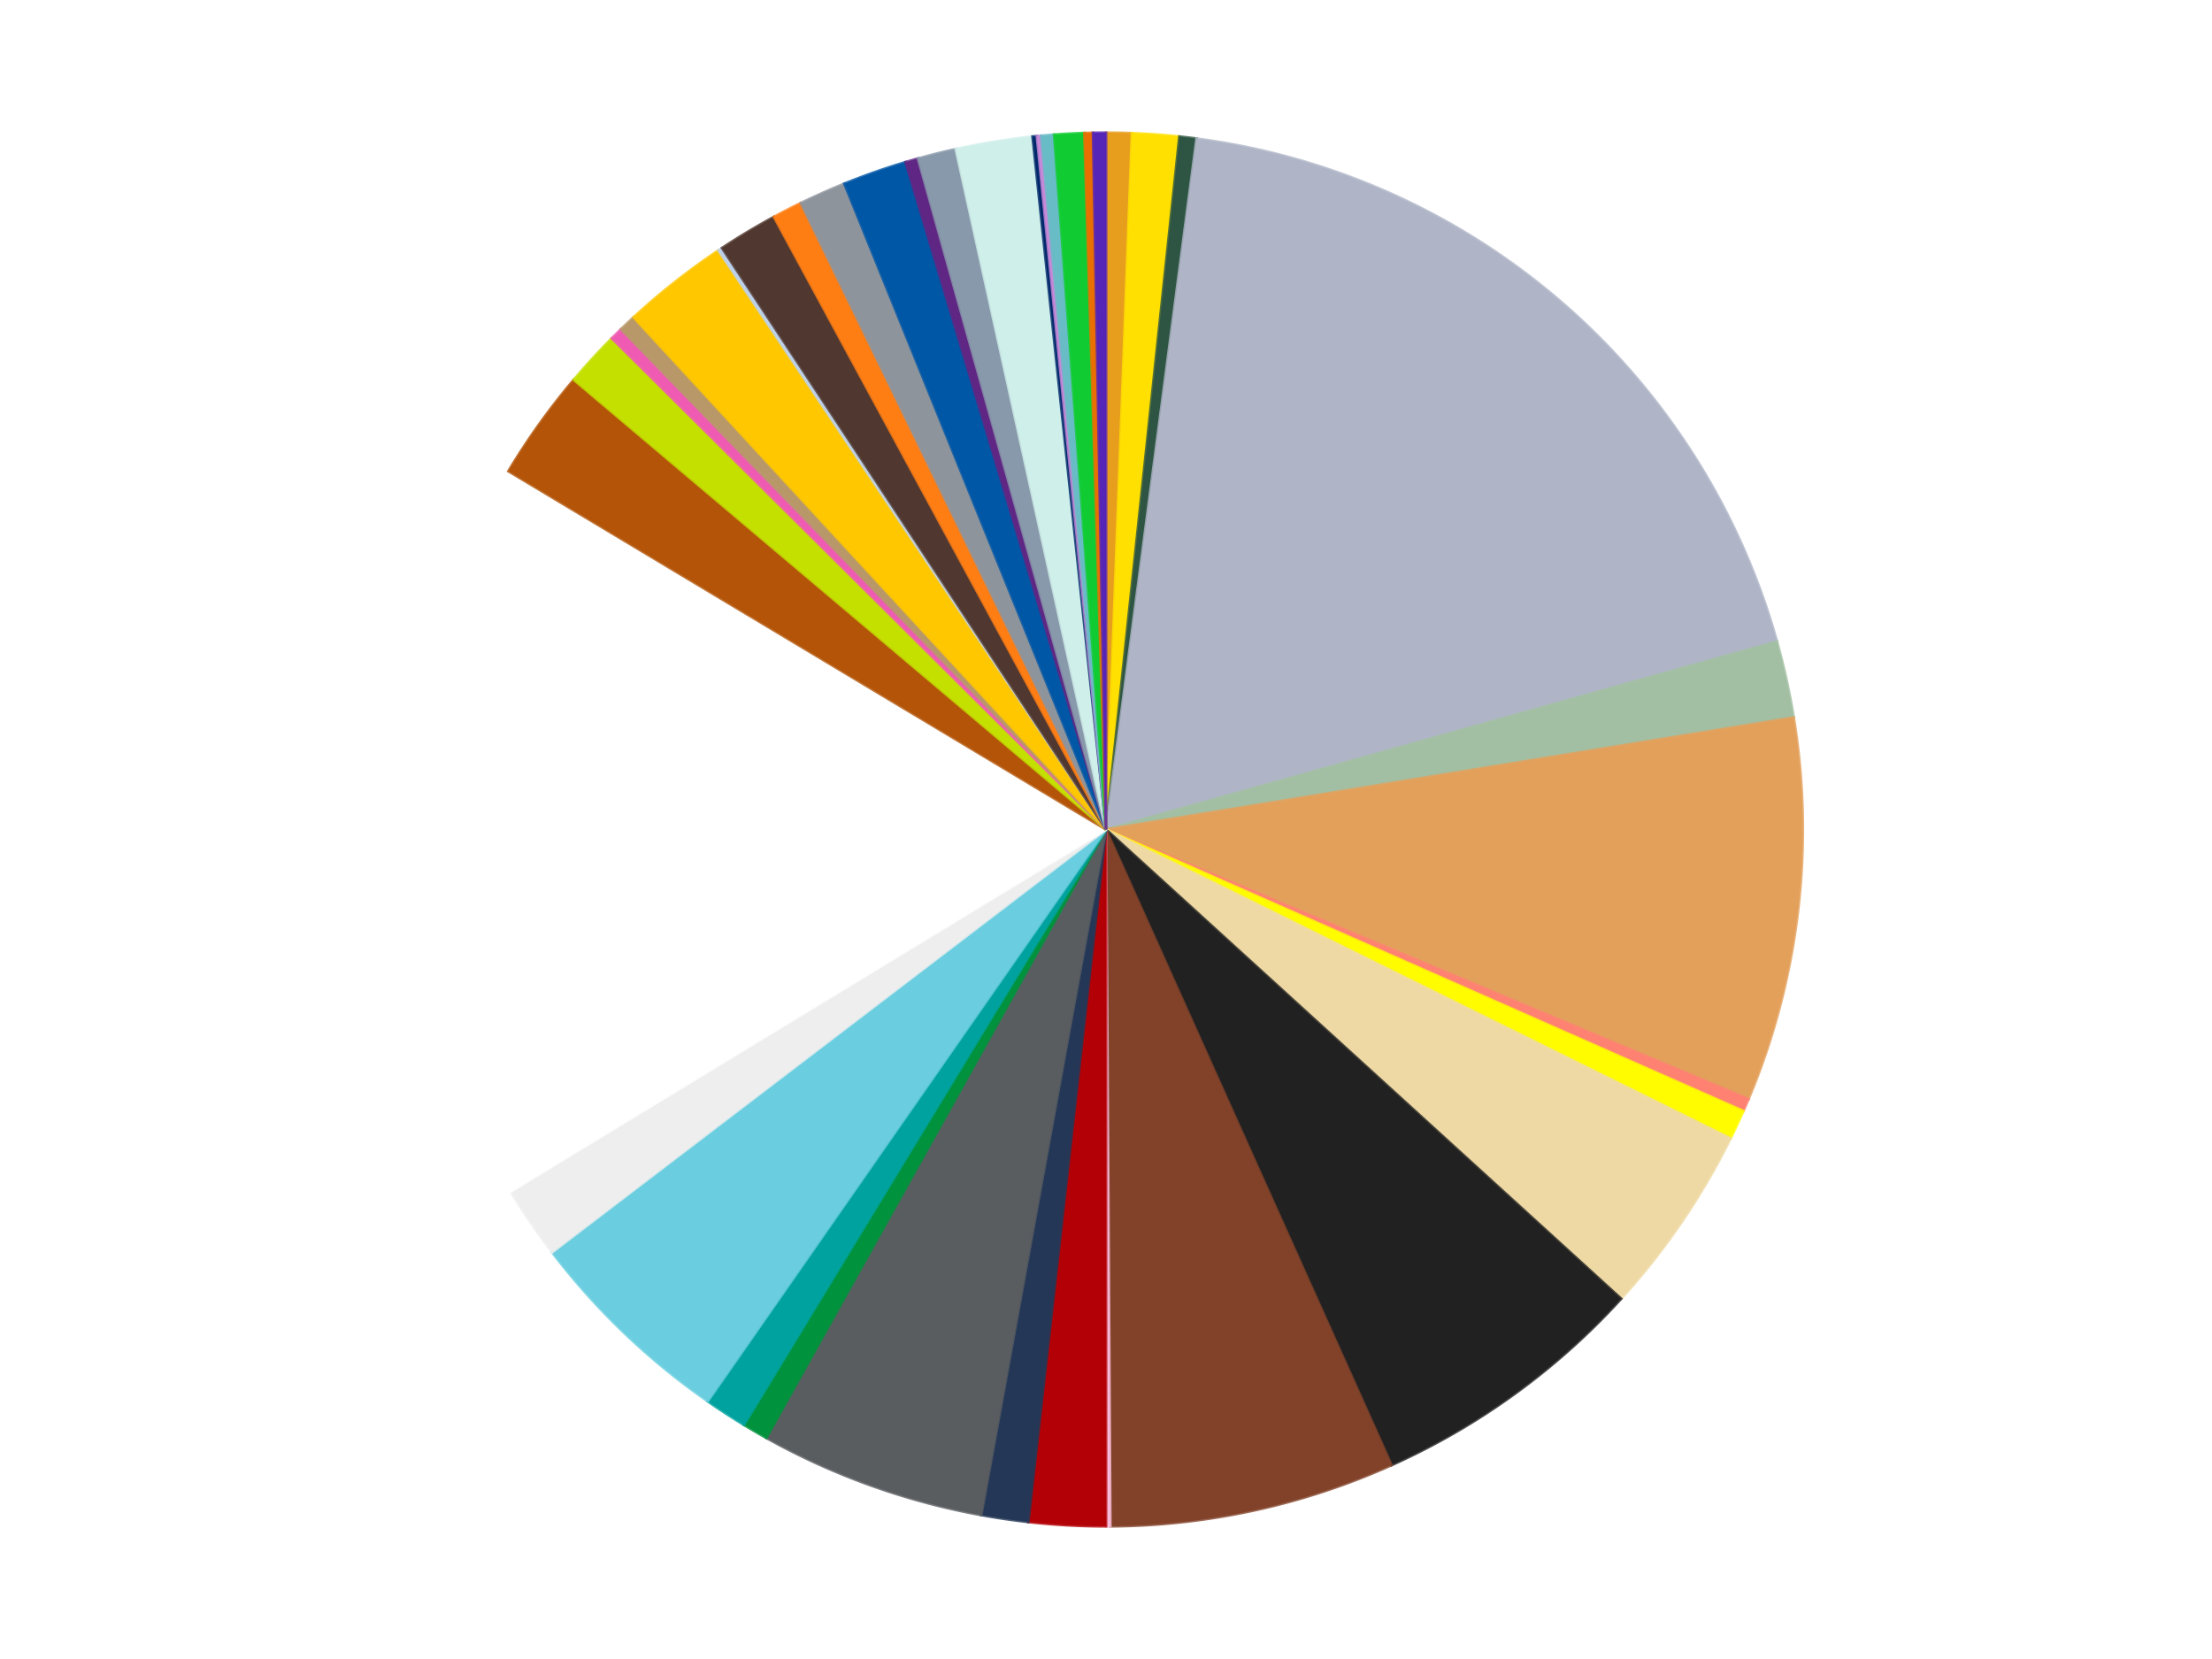
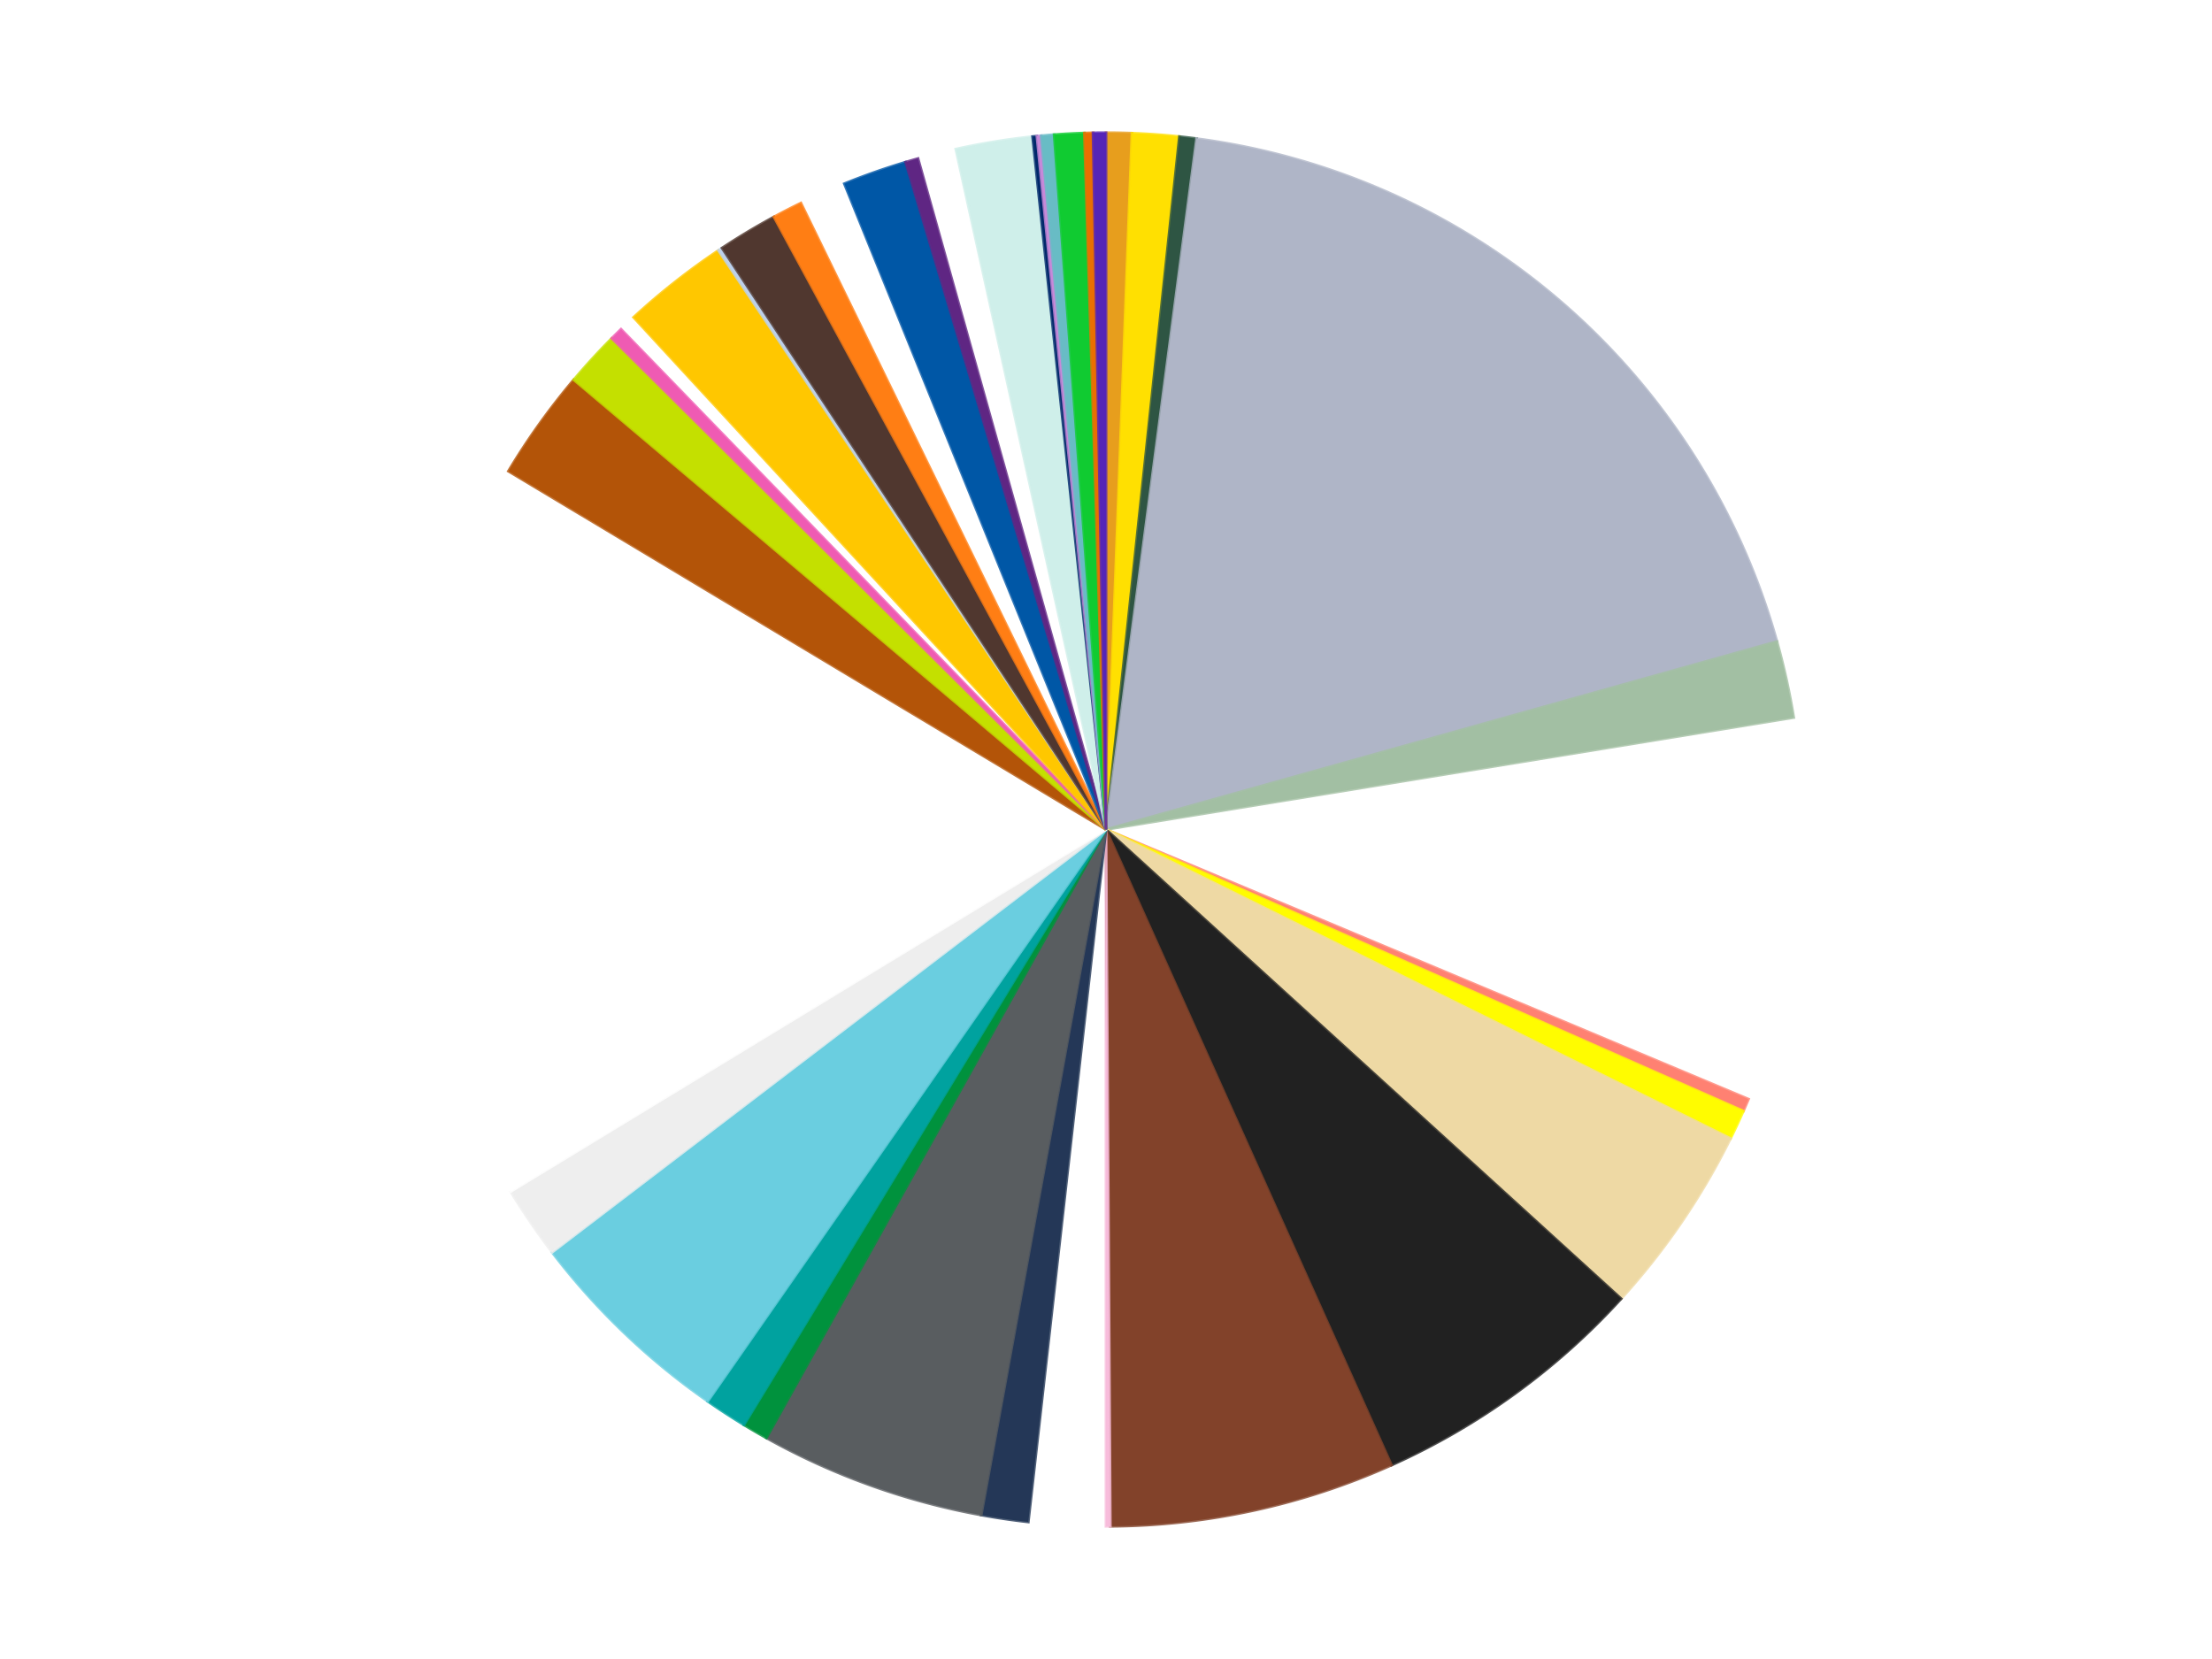
<svg xmlns="http://www.w3.org/2000/svg" xmlns:xlink="http://www.w3.org/1999/xlink" id="chart-9740c2e4-14be-43ae-8739-650a43b19178" class="pygal-chart" viewBox="0 0 800 600">
  <defs>
    <style type="text/css">#chart-9740c2e4-14be-43ae-8739-650a43b19178{-webkit-user-select:none;-webkit-font-smoothing:antialiased;font-family:Consolas,"Liberation Mono",Menlo,Courier,monospace}#chart-9740c2e4-14be-43ae-8739-650a43b19178 .title{font-family:Consolas,"Liberation Mono",Menlo,Courier,monospace;font-size:16px}#chart-9740c2e4-14be-43ae-8739-650a43b19178 .legends .legend text{font-family:Consolas,"Liberation Mono",Menlo,Courier,monospace;font-size:14px}#chart-9740c2e4-14be-43ae-8739-650a43b19178 .axis text{font-family:Consolas,"Liberation Mono",Menlo,Courier,monospace;font-size:10px}#chart-9740c2e4-14be-43ae-8739-650a43b19178 .axis text.major{font-family:Consolas,"Liberation Mono",Menlo,Courier,monospace;font-size:10px}#chart-9740c2e4-14be-43ae-8739-650a43b19178 .text-overlay text.value{font-family:Consolas,"Liberation Mono",Menlo,Courier,monospace;font-size:16px}#chart-9740c2e4-14be-43ae-8739-650a43b19178 .text-overlay text.label{font-family:Consolas,"Liberation Mono",Menlo,Courier,monospace;font-size:10px}#chart-9740c2e4-14be-43ae-8739-650a43b19178 .tooltip{font-family:Consolas,"Liberation Mono",Menlo,Courier,monospace;font-size:14px}#chart-9740c2e4-14be-43ae-8739-650a43b19178 text.no_data{font-family:Consolas,"Liberation Mono",Menlo,Courier,monospace;font-size:64px}
#chart-9740c2e4-14be-43ae-8739-650a43b19178{background-color:transparent}#chart-9740c2e4-14be-43ae-8739-650a43b19178 path,#chart-9740c2e4-14be-43ae-8739-650a43b19178 line,#chart-9740c2e4-14be-43ae-8739-650a43b19178 rect,#chart-9740c2e4-14be-43ae-8739-650a43b19178 circle{-webkit-transition:150ms;-moz-transition:150ms;transition:150ms}#chart-9740c2e4-14be-43ae-8739-650a43b19178 .graph &gt; .background{fill:transparent}#chart-9740c2e4-14be-43ae-8739-650a43b19178 .plot &gt; .background{fill:transparent}#chart-9740c2e4-14be-43ae-8739-650a43b19178 .graph{fill:rgba(0,0,0,.87)}#chart-9740c2e4-14be-43ae-8739-650a43b19178 text.no_data{fill:rgba(0,0,0,1)}#chart-9740c2e4-14be-43ae-8739-650a43b19178 .title{fill:rgba(0,0,0,1)}#chart-9740c2e4-14be-43ae-8739-650a43b19178 .legends .legend text{fill:rgba(0,0,0,.87)}#chart-9740c2e4-14be-43ae-8739-650a43b19178 .legends .legend:hover text{fill:rgba(0,0,0,1)}#chart-9740c2e4-14be-43ae-8739-650a43b19178 .axis .line{stroke:rgba(0,0,0,1)}#chart-9740c2e4-14be-43ae-8739-650a43b19178 .axis .guide.line{stroke:rgba(0,0,0,.54)}#chart-9740c2e4-14be-43ae-8739-650a43b19178 .axis .major.line{stroke:rgba(0,0,0,.87)}#chart-9740c2e4-14be-43ae-8739-650a43b19178 .axis text.major{fill:rgba(0,0,0,1)}#chart-9740c2e4-14be-43ae-8739-650a43b19178 .axis.y .guides:hover .guide.line,#chart-9740c2e4-14be-43ae-8739-650a43b19178 .line-graph .axis.x .guides:hover .guide.line,#chart-9740c2e4-14be-43ae-8739-650a43b19178 .stackedline-graph .axis.x .guides:hover .guide.line,#chart-9740c2e4-14be-43ae-8739-650a43b19178 .xy-graph .axis.x .guides:hover .guide.line{stroke:rgba(0,0,0,1)}#chart-9740c2e4-14be-43ae-8739-650a43b19178 .axis .guides:hover text{fill:rgba(0,0,0,1)}#chart-9740c2e4-14be-43ae-8739-650a43b19178 .reactive{fill-opacity:1.0;stroke-opacity:.8;stroke-width:1}#chart-9740c2e4-14be-43ae-8739-650a43b19178 .ci{stroke:rgba(0,0,0,.87)}#chart-9740c2e4-14be-43ae-8739-650a43b19178 .reactive.active,#chart-9740c2e4-14be-43ae-8739-650a43b19178 .active .reactive{fill-opacity:0.6;stroke-opacity:.9;stroke-width:4}#chart-9740c2e4-14be-43ae-8739-650a43b19178 .ci .reactive.active{stroke-width:1.5}#chart-9740c2e4-14be-43ae-8739-650a43b19178 .series text{fill:rgba(0,0,0,1)}#chart-9740c2e4-14be-43ae-8739-650a43b19178 .tooltip rect{fill:transparent;stroke:rgba(0,0,0,1);-webkit-transition:opacity 150ms;-moz-transition:opacity 150ms;transition:opacity 150ms}#chart-9740c2e4-14be-43ae-8739-650a43b19178 .tooltip .label{fill:rgba(0,0,0,.87)}#chart-9740c2e4-14be-43ae-8739-650a43b19178 .tooltip .label{fill:rgba(0,0,0,.87)}#chart-9740c2e4-14be-43ae-8739-650a43b19178 .tooltip .legend{font-size:.8em;fill:rgba(0,0,0,.54)}#chart-9740c2e4-14be-43ae-8739-650a43b19178 .tooltip .x_label{font-size:.6em;fill:rgba(0,0,0,1)}#chart-9740c2e4-14be-43ae-8739-650a43b19178 .tooltip .xlink{font-size:.5em;text-decoration:underline}#chart-9740c2e4-14be-43ae-8739-650a43b19178 .tooltip .value{font-size:1.5em}#chart-9740c2e4-14be-43ae-8739-650a43b19178 .bound{font-size:.5em}#chart-9740c2e4-14be-43ae-8739-650a43b19178 .max-value{font-size:.75em;fill:rgba(0,0,0,.54)}#chart-9740c2e4-14be-43ae-8739-650a43b19178 .map-element{fill:transparent;stroke:rgba(0,0,0,.54) !important}#chart-9740c2e4-14be-43ae-8739-650a43b19178 .map-element .reactive{fill-opacity:inherit;stroke-opacity:inherit}#chart-9740c2e4-14be-43ae-8739-650a43b19178 .color-0,#chart-9740c2e4-14be-43ae-8739-650a43b19178 .color-0 a:visited{stroke:#f44336;fill:#f44336}#chart-9740c2e4-14be-43ae-8739-650a43b19178 .color-1,#chart-9740c2e4-14be-43ae-8739-650a43b19178 .color-1 a:visited{stroke:#3f51b5;fill:#3f51b5}#chart-9740c2e4-14be-43ae-8739-650a43b19178 .color-2,#chart-9740c2e4-14be-43ae-8739-650a43b19178 .color-2 a:visited{stroke:#009688;fill:#009688}#chart-9740c2e4-14be-43ae-8739-650a43b19178 .color-3,#chart-9740c2e4-14be-43ae-8739-650a43b19178 .color-3 a:visited{stroke:#ffc107;fill:#ffc107}#chart-9740c2e4-14be-43ae-8739-650a43b19178 .color-4,#chart-9740c2e4-14be-43ae-8739-650a43b19178 .color-4 a:visited{stroke:#ff5722;fill:#ff5722}#chart-9740c2e4-14be-43ae-8739-650a43b19178 .color-5,#chart-9740c2e4-14be-43ae-8739-650a43b19178 .color-5 a:visited{stroke:#9c27b0;fill:#9c27b0}#chart-9740c2e4-14be-43ae-8739-650a43b19178 .color-6,#chart-9740c2e4-14be-43ae-8739-650a43b19178 .color-6 a:visited{stroke:#03a9f4;fill:#03a9f4}#chart-9740c2e4-14be-43ae-8739-650a43b19178 .color-7,#chart-9740c2e4-14be-43ae-8739-650a43b19178 .color-7 a:visited{stroke:#8bc34a;fill:#8bc34a}#chart-9740c2e4-14be-43ae-8739-650a43b19178 .color-8,#chart-9740c2e4-14be-43ae-8739-650a43b19178 .color-8 a:visited{stroke:#ff9800;fill:#ff9800}#chart-9740c2e4-14be-43ae-8739-650a43b19178 .color-9,#chart-9740c2e4-14be-43ae-8739-650a43b19178 .color-9 a:visited{stroke:#e91e63;fill:#e91e63}#chart-9740c2e4-14be-43ae-8739-650a43b19178 .color-10,#chart-9740c2e4-14be-43ae-8739-650a43b19178 .color-10 a:visited{stroke:#2196f3;fill:#2196f3}#chart-9740c2e4-14be-43ae-8739-650a43b19178 .color-11,#chart-9740c2e4-14be-43ae-8739-650a43b19178 .color-11 a:visited{stroke:#4caf50;fill:#4caf50}#chart-9740c2e4-14be-43ae-8739-650a43b19178 .color-12,#chart-9740c2e4-14be-43ae-8739-650a43b19178 .color-12 a:visited{stroke:#ffeb3b;fill:#ffeb3b}#chart-9740c2e4-14be-43ae-8739-650a43b19178 .color-13,#chart-9740c2e4-14be-43ae-8739-650a43b19178 .color-13 a:visited{stroke:#673ab7;fill:#673ab7}#chart-9740c2e4-14be-43ae-8739-650a43b19178 .color-14,#chart-9740c2e4-14be-43ae-8739-650a43b19178 .color-14 a:visited{stroke:#00bcd4;fill:#00bcd4}#chart-9740c2e4-14be-43ae-8739-650a43b19178 .color-15,#chart-9740c2e4-14be-43ae-8739-650a43b19178 .color-15 a:visited{stroke:#cddc39;fill:#cddc39}#chart-9740c2e4-14be-43ae-8739-650a43b19178 .color-16,#chart-9740c2e4-14be-43ae-8739-650a43b19178 .color-16 a:visited{stroke:#9e9e9e;fill:#9e9e9e}#chart-9740c2e4-14be-43ae-8739-650a43b19178 .color-17,#chart-9740c2e4-14be-43ae-8739-650a43b19178 .color-17 a:visited{stroke:#607d8b;fill:#607d8b}#chart-9740c2e4-14be-43ae-8739-650a43b19178 .color-18,#chart-9740c2e4-14be-43ae-8739-650a43b19178 .color-18 a:visited{stroke:#cb180b;fill:#cb180b}#chart-9740c2e4-14be-43ae-8739-650a43b19178 .color-19,#chart-9740c2e4-14be-43ae-8739-650a43b19178 .color-19 a:visited{stroke:#293577;fill:#293577}#chart-9740c2e4-14be-43ae-8739-650a43b19178 .color-20,#chart-9740c2e4-14be-43ae-8739-650a43b19178 .color-20 a:visited{stroke:#00423c;fill:#00423c}#chart-9740c2e4-14be-43ae-8739-650a43b19178 .color-21,#chart-9740c2e4-14be-43ae-8739-650a43b19178 .color-21 a:visited{stroke:#b28500;fill:#b28500}#chart-9740c2e4-14be-43ae-8739-650a43b19178 .color-22,#chart-9740c2e4-14be-43ae-8739-650a43b19178 .color-22 a:visited{stroke:#cd3100;fill:#cd3100}#chart-9740c2e4-14be-43ae-8739-650a43b19178 .color-23,#chart-9740c2e4-14be-43ae-8739-650a43b19178 .color-23 a:visited{stroke:#5f186b;fill:#5f186b}#chart-9740c2e4-14be-43ae-8739-650a43b19178 .color-24,#chart-9740c2e4-14be-43ae-8739-650a43b19178 .color-24 a:visited{stroke:#026fa1;fill:#026fa1}#chart-9740c2e4-14be-43ae-8739-650a43b19178 .color-25,#chart-9740c2e4-14be-43ae-8739-650a43b19178 .color-25 a:visited{stroke:#608b2e;fill:#608b2e}#chart-9740c2e4-14be-43ae-8739-650a43b19178 .color-26,#chart-9740c2e4-14be-43ae-8739-650a43b19178 .color-26 a:visited{stroke:#ab6600;fill:#ab6600}#chart-9740c2e4-14be-43ae-8739-650a43b19178 .color-27,#chart-9740c2e4-14be-43ae-8739-650a43b19178 .color-27 a:visited{stroke:#a31042;fill:#a31042}#chart-9740c2e4-14be-43ae-8739-650a43b19178 .color-28,#chart-9740c2e4-14be-43ae-8739-650a43b19178 .color-28 a:visited{stroke:#0a6ab6;fill:#0a6ab6}#chart-9740c2e4-14be-43ae-8739-650a43b19178 .color-29,#chart-9740c2e4-14be-43ae-8739-650a43b19178 .color-29 a:visited{stroke:#337435;fill:#337435}#chart-9740c2e4-14be-43ae-8739-650a43b19178 .color-30,#chart-9740c2e4-14be-43ae-8739-650a43b19178 .color-30 a:visited{stroke:#e6ce00;fill:#e6ce00}#chart-9740c2e4-14be-43ae-8739-650a43b19178 .color-31,#chart-9740c2e4-14be-43ae-8739-650a43b19178 .color-31 a:visited{stroke:#432677;fill:#432677}#chart-9740c2e4-14be-43ae-8739-650a43b19178 .color-32,#chart-9740c2e4-14be-43ae-8739-650a43b19178 .color-32 a:visited{stroke:#007180;fill:#007180}#chart-9740c2e4-14be-43ae-8739-650a43b19178 .color-33,#chart-9740c2e4-14be-43ae-8739-650a43b19178 .color-33 a:visited{stroke:#97a41d;fill:#97a41d}#chart-9740c2e4-14be-43ae-8739-650a43b19178 .color-34,#chart-9740c2e4-14be-43ae-8739-650a43b19178 .color-34 a:visited{stroke:#747474;fill:#747474}#chart-9740c2e4-14be-43ae-8739-650a43b19178 .color-35,#chart-9740c2e4-14be-43ae-8739-650a43b19178 .color-35 a:visited{stroke:#3e5059;fill:#3e5059}#chart-9740c2e4-14be-43ae-8739-650a43b19178 .color-36,#chart-9740c2e4-14be-43ae-8739-650a43b19178 .color-36 a:visited{stroke:#7b0f07;fill:#7b0f07}#chart-9740c2e4-14be-43ae-8739-650a43b19178 .color-37,#chart-9740c2e4-14be-43ae-8739-650a43b19178 .color-37 a:visited{stroke:#141938;fill:#141938}#chart-9740c2e4-14be-43ae-8739-650a43b19178 .color-38,#chart-9740c2e4-14be-43ae-8739-650a43b19178 .color-38 a:visited{stroke:#000000;fill:#000000}#chart-9740c2e4-14be-43ae-8739-650a43b19178 .text-overlay .color-0 text{fill:black}#chart-9740c2e4-14be-43ae-8739-650a43b19178 .text-overlay .color-1 text{fill:black}#chart-9740c2e4-14be-43ae-8739-650a43b19178 .text-overlay .color-2 text{fill:black}#chart-9740c2e4-14be-43ae-8739-650a43b19178 .text-overlay .color-3 text{fill:black}#chart-9740c2e4-14be-43ae-8739-650a43b19178 .text-overlay .color-4 text{fill:black}#chart-9740c2e4-14be-43ae-8739-650a43b19178 .text-overlay .color-5 text{fill:black}#chart-9740c2e4-14be-43ae-8739-650a43b19178 .text-overlay .color-6 text{fill:black}#chart-9740c2e4-14be-43ae-8739-650a43b19178 .text-overlay .color-7 text{fill:black}#chart-9740c2e4-14be-43ae-8739-650a43b19178 .text-overlay .color-8 text{fill:black}#chart-9740c2e4-14be-43ae-8739-650a43b19178 .text-overlay .color-9 text{fill:black}#chart-9740c2e4-14be-43ae-8739-650a43b19178 .text-overlay .color-10 text{fill:black}#chart-9740c2e4-14be-43ae-8739-650a43b19178 .text-overlay .color-11 text{fill:black}#chart-9740c2e4-14be-43ae-8739-650a43b19178 .text-overlay .color-12 text{fill:black}#chart-9740c2e4-14be-43ae-8739-650a43b19178 .text-overlay .color-13 text{fill:black}#chart-9740c2e4-14be-43ae-8739-650a43b19178 .text-overlay .color-14 text{fill:black}#chart-9740c2e4-14be-43ae-8739-650a43b19178 .text-overlay .color-15 text{fill:black}#chart-9740c2e4-14be-43ae-8739-650a43b19178 .text-overlay .color-16 text{fill:black}#chart-9740c2e4-14be-43ae-8739-650a43b19178 .text-overlay .color-17 text{fill:black}#chart-9740c2e4-14be-43ae-8739-650a43b19178 .text-overlay .color-18 text{fill:black}#chart-9740c2e4-14be-43ae-8739-650a43b19178 .text-overlay .color-19 text{fill:black}#chart-9740c2e4-14be-43ae-8739-650a43b19178 .text-overlay .color-20 text{fill:white}#chart-9740c2e4-14be-43ae-8739-650a43b19178 .text-overlay .color-21 text{fill:black}#chart-9740c2e4-14be-43ae-8739-650a43b19178 .text-overlay .color-22 text{fill:black}#chart-9740c2e4-14be-43ae-8739-650a43b19178 .text-overlay .color-23 text{fill:black}#chart-9740c2e4-14be-43ae-8739-650a43b19178 .text-overlay .color-24 text{fill:black}#chart-9740c2e4-14be-43ae-8739-650a43b19178 .text-overlay .color-25 text{fill:black}#chart-9740c2e4-14be-43ae-8739-650a43b19178 .text-overlay .color-26 text{fill:black}#chart-9740c2e4-14be-43ae-8739-650a43b19178 .text-overlay .color-27 text{fill:black}#chart-9740c2e4-14be-43ae-8739-650a43b19178 .text-overlay .color-28 text{fill:black}#chart-9740c2e4-14be-43ae-8739-650a43b19178 .text-overlay .color-29 text{fill:black}#chart-9740c2e4-14be-43ae-8739-650a43b19178 .text-overlay .color-30 text{fill:black}#chart-9740c2e4-14be-43ae-8739-650a43b19178 .text-overlay .color-31 text{fill:black}#chart-9740c2e4-14be-43ae-8739-650a43b19178 .text-overlay .color-32 text{fill:black}#chart-9740c2e4-14be-43ae-8739-650a43b19178 .text-overlay .color-33 text{fill:black}#chart-9740c2e4-14be-43ae-8739-650a43b19178 .text-overlay .color-34 text{fill:black}#chart-9740c2e4-14be-43ae-8739-650a43b19178 .text-overlay .color-35 text{fill:black}#chart-9740c2e4-14be-43ae-8739-650a43b19178 .text-overlay .color-36 text{fill:black}#chart-9740c2e4-14be-43ae-8739-650a43b19178 .text-overlay .color-37 text{fill:white}#chart-9740c2e4-14be-43ae-8739-650a43b19178 .text-overlay .color-38 text{fill:white}
#chart-9740c2e4-14be-43ae-8739-650a43b19178 text.no_data{text-anchor:middle}#chart-9740c2e4-14be-43ae-8739-650a43b19178 .guide.line{fill:none}#chart-9740c2e4-14be-43ae-8739-650a43b19178 .centered{text-anchor:middle}#chart-9740c2e4-14be-43ae-8739-650a43b19178 .title{text-anchor:middle}#chart-9740c2e4-14be-43ae-8739-650a43b19178 .legends .legend text{fill-opacity:1}#chart-9740c2e4-14be-43ae-8739-650a43b19178 .axis.x text{text-anchor:middle}#chart-9740c2e4-14be-43ae-8739-650a43b19178 .axis.x:not(.web) text[transform]{text-anchor:start}#chart-9740c2e4-14be-43ae-8739-650a43b19178 .axis.x:not(.web) text[transform].backwards{text-anchor:end}#chart-9740c2e4-14be-43ae-8739-650a43b19178 .axis.y text{text-anchor:end}#chart-9740c2e4-14be-43ae-8739-650a43b19178 .axis.y text[transform].backwards{text-anchor:start}#chart-9740c2e4-14be-43ae-8739-650a43b19178 .axis.y2 text{text-anchor:start}#chart-9740c2e4-14be-43ae-8739-650a43b19178 .axis.y2 text[transform].backwards{text-anchor:end}#chart-9740c2e4-14be-43ae-8739-650a43b19178 .axis .guide.line{stroke-dasharray:4,4;stroke:black}#chart-9740c2e4-14be-43ae-8739-650a43b19178 .axis .major.guide.line{stroke-dasharray:6,6;stroke:black}#chart-9740c2e4-14be-43ae-8739-650a43b19178 .horizontal .axis.y .guide.line,#chart-9740c2e4-14be-43ae-8739-650a43b19178 .horizontal .axis.y2 .guide.line,#chart-9740c2e4-14be-43ae-8739-650a43b19178 .vertical .axis.x .guide.line{opacity:0}#chart-9740c2e4-14be-43ae-8739-650a43b19178 .horizontal .axis.always_show .guide.line,#chart-9740c2e4-14be-43ae-8739-650a43b19178 .vertical .axis.always_show .guide.line{opacity:1 !important}#chart-9740c2e4-14be-43ae-8739-650a43b19178 .axis.y .guides:hover .guide.line,#chart-9740c2e4-14be-43ae-8739-650a43b19178 .axis.y2 .guides:hover .guide.line,#chart-9740c2e4-14be-43ae-8739-650a43b19178 .axis.x .guides:hover .guide.line{opacity:1}#chart-9740c2e4-14be-43ae-8739-650a43b19178 .axis .guides:hover text{opacity:1}#chart-9740c2e4-14be-43ae-8739-650a43b19178 .nofill{fill:none}#chart-9740c2e4-14be-43ae-8739-650a43b19178 .subtle-fill{fill-opacity:.2}#chart-9740c2e4-14be-43ae-8739-650a43b19178 .dot{stroke-width:1px;fill-opacity:1;stroke-opacity:1}#chart-9740c2e4-14be-43ae-8739-650a43b19178 .dot.active{stroke-width:5px}#chart-9740c2e4-14be-43ae-8739-650a43b19178 .dot.negative{fill:transparent}#chart-9740c2e4-14be-43ae-8739-650a43b19178 text,#chart-9740c2e4-14be-43ae-8739-650a43b19178 tspan{stroke:none !important}#chart-9740c2e4-14be-43ae-8739-650a43b19178 .series text.active{opacity:1}#chart-9740c2e4-14be-43ae-8739-650a43b19178 .tooltip rect{fill-opacity:.95;stroke-width:.5}#chart-9740c2e4-14be-43ae-8739-650a43b19178 .tooltip text{fill-opacity:1}#chart-9740c2e4-14be-43ae-8739-650a43b19178 .showable{visibility:hidden}#chart-9740c2e4-14be-43ae-8739-650a43b19178 .showable.shown{visibility:visible}#chart-9740c2e4-14be-43ae-8739-650a43b19178 .gauge-background{fill:rgba(229,229,229,1);stroke:none}#chart-9740c2e4-14be-43ae-8739-650a43b19178 .bg-lines{stroke:transparent;stroke-width:2px}</style>
    <script type="text/javascript">window.pygal = window.pygal || {};window.pygal.config = window.pygal.config || {};window.pygal.config['9740c2e4-14be-43ae-8739-650a43b19178'] = {"allow_interruptions": false, "box_mode": "extremes", "classes": ["pygal-chart"], "css": ["file://style.css", "file://graph.css"], "defs": [], "disable_xml_declaration": false, "dots_size": 2.5, "dynamic_print_values": false, "explicit_size": false, "fill": false, "force_uri_protocol": "https", "formatter": null, "half_pie": false, "height": 600, "include_x_axis": false, "inner_radius": 0, "interpolate": null, "interpolation_parameters": {}, "interpolation_precision": 250, "inverse_y_axis": false, "js": ["//kozea.github.io/pygal.js/2.0.x/pygal-tooltips.min.js"], "legend_at_bottom": false, "legend_at_bottom_columns": null, "legend_box_size": 12, "logarithmic": false, "margin": 20, "margin_bottom": null, "margin_left": null, "margin_right": null, "margin_top": null, "max_scale": 16, "min_scale": 4, "missing_value_fill_truncation": "x", "no_data_text": "No data", "no_prefix": false, "order_min": null, "pretty_print": false, "print_labels": false, "print_values": false, "print_values_position": "center", "print_zeroes": true, "range": null, "rounded_bars": null, "secondary_range": null, "show_dots": true, "show_legend": false, "show_minor_x_labels": true, "show_minor_y_labels": true, "show_only_major_dots": false, "show_x_guides": false, "show_x_labels": true, "show_y_guides": true, "show_y_labels": true, "spacing": 10, "stack_from_top": false, "strict": false, "stroke": true, "stroke_style": null, "style": {"background": "transparent", "ci_colors": [], "colors": ["#F44336", "#3F51B5", "#009688", "#FFC107", "#FF5722", "#9C27B0", "#03A9F4", "#8BC34A", "#FF9800", "#E91E63", "#2196F3", "#4CAF50", "#FFEB3B", "#673AB7", "#00BCD4", "#CDDC39", "#9E9E9E", "#607D8B"], "dot_opacity": "1", "font_family": "Consolas, \"Liberation Mono\", Menlo, Courier, monospace", "foreground": "rgba(0, 0, 0, .87)", "foreground_strong": "rgba(0, 0, 0, 1)", "foreground_subtle": "rgba(0, 0, 0, .54)", "guide_stroke_color": "black", "guide_stroke_dasharray": "4,4", "label_font_family": "Consolas, \"Liberation Mono\", Menlo, Courier, monospace", "label_font_size": 10, "legend_font_family": "Consolas, \"Liberation Mono\", Menlo, Courier, monospace", "legend_font_size": 14, "major_guide_stroke_color": "black", "major_guide_stroke_dasharray": "6,6", "major_label_font_family": "Consolas, \"Liberation Mono\", Menlo, Courier, monospace", "major_label_font_size": 10, "no_data_font_family": "Consolas, \"Liberation Mono\", Menlo, Courier, monospace", "no_data_font_size": 64, "opacity": "1.0", "opacity_hover": "0.6", "plot_background": "transparent", "stroke_opacity": ".8", "stroke_opacity_hover": ".9", "stroke_width": "1", "stroke_width_hover": "4", "title_font_family": "Consolas, \"Liberation Mono\", Menlo, Courier, monospace", "title_font_size": 16, "tooltip_font_family": "Consolas, \"Liberation Mono\", Menlo, Courier, monospace", "tooltip_font_size": 14, "transition": "150ms", "value_background": "rgba(229, 229, 229, 1)", "value_colors": [], "value_font_family": "Consolas, \"Liberation Mono\", Menlo, Courier, monospace", "value_font_size": 16, "value_label_font_family": "Consolas, \"Liberation Mono\", Menlo, Courier, monospace", "value_label_font_size": 10}, "title": null, "tooltip_border_radius": 0, "tooltip_fancy_mode": true, "truncate_label": null, "truncate_legend": null, "width": 800, "x_label_rotation": 0, "x_labels": null, "x_labels_major": null, "x_labels_major_count": null, "x_labels_major_every": null, "x_title": null, "xrange": null, "y_label_rotation": 0, "y_labels": null, "y_labels_major": null, "y_labels_major_count": null, "y_labels_major_every": null, "y_title": null, "zero": 0, "legends": ["Pearl Gold", "Yellow", "Dark Green", "Light Bluish Gray", "Sand Green", "Medium Nougat", "Coral", "Neon Yellow", "Tan", "Black", "Reddish Brown", "Bright Pink", "Red", "Dark Blue", "Dark Bluish Gray", "Green", "Dark Turquoise", "Medium Azure", "Trans-Clear", "White", "Dark Orange", "Lime", "Dark Pink", "Dark Tan", "Bright Light Orange", "Bright Light Blue", "Dark Brown", "Orange", "Flat Silver", "Blue", "Dark Purple", "Sand Blue", "Light Aqua", "Trans-Dark Blue", "Medium Lavender", "Trans-Light Blue", "Bright Green", "Trans-Orange", "Trans-Purple"]}</script>
    <script type="text/javascript" xlink:href="https://kozea.github.io/pygal.js/2.0.x/pygal-tooltips.min.js" />
  </defs>
  <title>Pygal</title>
  <g class="graph pie-graph vertical">
    <rect x="0" y="0" width="800" height="600" class="background" />
    <g transform="translate(20, 20)" class="plot">
      <rect x="0" y="0" width="760" height="560" class="background" />
      <g class="series serie-0 color-0">
        <g class="slices">
          <g class="slice" style="fill: #E79E1D; stroke: #E79E1D">
            <path d="M380 28 A252 252 0 0 1 389.385 28.175 L380 280 A0 0 0 0 0 380 280 z" class="slice reactive tooltip-trigger" />
            <desc class="value">6</desc>
            <desc class="x centered">382.3467457704463</desc>
            <desc class="y centered">154.02185592616118</desc>
          </g>
        </g>
      </g>
      <g class="series serie-1 color-1">
        <g class="slices">
          <g class="slice" style="fill: #FFE001; stroke: #FFE001">
            <path d="M389.385 28.175 A252 252 0 0 1 406.549 29.402 L380 280 A0 0 0 0 0 380 280 z" class="slice reactive tooltip-trigger" />
            <desc class="value">11</desc>
            <desc class="x centered">388.9887370831033</desc>
            <desc class="y centered">154.32103355910806</desc>
          </g>
        </g>
      </g>
      <g class="series serie-2 color-2">
        <g class="slices">
          <g class="slice" style="fill: #2E5543; stroke: #2E5543">
            <path d="M406.549 29.402 A252 252 0 0 1 412.763 30.139 L380 280 A0 0 0 0 0 380 280 z" class="slice reactive tooltip-trigger" />
            <desc class="value">4</desc>
            <desc class="x centered">394.8291336841975</desc>
            <desc class="y centered">154.87567465046533</desc>
          </g>
        </g>
      </g>
      <g class="series serie-3 color-3">
        <g class="slices">
          <g class="slice" style="fill: #AFB5C7; stroke: #AFB5C7">
            <path d="M412.763 30.139 A252 252 0 0 1 622.655 212.011 L380 280 A0 0 0 0 0 380 280 z" class="slice reactive tooltip-trigger" />
            <desc class="value">188</desc>
            <desc class="x centered">462.5124524771059</desc>
            <desc class="y centered">184.77555363136347</desc>
          </g>
        </g>
      </g>
      <g class="series serie-4 color-4">
        <g class="slices">
          <g class="slice" style="fill: #A2BFA3; stroke: #A2BFA3">
            <path d="M622.655 212.011 A252 252 0 0 1 628.724 239.497 L380 280 A0 0 0 0 0 380 280 z" class="slice reactive tooltip-trigger" />
            <desc class="value">18</desc>
            <desc class="x centered">503.0367677380358</desc>
            <desc class="y centered">252.83469520552666</desc>
          </g>
        </g>
      </g>
      <g class="series serie-5 color-5">
        <g class="slices">
          <g class="slice" style="fill: #E3A05B; stroke: #E3A05B">
-             <path d="M628.724 239.497 A252 252 0 0 1 612.366 377.519 L380 280 A0 0 0 0 0 380 280 z" class="slice reactive tooltip-trigger" />
            <desc class="value">90</desc>
            <desc class="x centered">505.1243253495347</desc>
            <desc class="y centered">294.8291336841975</desc>
          </g>
        </g>
      </g>
      <g class="series serie-6 color-6">
        <g class="slices">
          <g class="slice" style="fill: #FF8172; stroke: #FF8172">
            <path d="M612.366 377.519 A252 252 0 0 1 610.509 381.83 L380 280 A0 0 0 0 0 380 280 z" class="slice reactive tooltip-trigger" />
            <desc class="value">3</desc>
            <desc class="x centered">495.72390023224943</desc>
            <desc class="y centered">329.8395316494485</desc>
          </g>
        </g>
      </g>
      <g class="series serie-7 color-7">
        <g class="slices">
          <g class="slice" style="fill: #FFFC00; stroke: #FFFC00">
            <path d="M610.509 381.83 A252 252 0 0 1 605.868 391.749 L380 280 A0 0 0 0 0 380 280 z" class="slice reactive tooltip-trigger" />
            <desc class="value">7</desc>
            <desc class="x centered">494.1212032430607</desc>
            <desc class="y centered">333.4074055759689</desc>
          </g>
        </g>
      </g>
      <g class="series serie-8 color-8">
        <g class="slices">
          <g class="slice" style="fill: #EED9A4; stroke: #EED9A4">
            <path d="M605.868 391.749 A252 252 0 0 1 566.292 449.703 L380 280 A0 0 0 0 0 380 280 z" class="slice reactive tooltip-trigger" />
            <desc class="value">45</desc>
            <desc class="x centered">484.05359501218084</desc>
            <desc class="y centered">351.05525571723075</desc>
          </g>
        </g>
      </g>
      <g class="series serie-9 color-9">
        <g class="slices">
          <g class="slice" style="fill: #212121; stroke: #212121">
            <path d="M566.292 449.703 A252 252 0 0 1 483.259 509.873 L380 280 A0 0 0 0 0 380 280 z" class="slice reactive tooltip-trigger" />
            <desc class="value">66</desc>
            <desc class="x centered">453.93430692432355</desc>
            <desc class="y centered">382.0280268339044</desc>
          </g>
        </g>
      </g>
      <g class="series serie-10 color-10">
        <g class="slices">
          <g class="slice" style="fill: #82422A; stroke: #82422A">
            <path d="M483.259 509.873 A252 252 0 0 1 381.565 531.995 L380 280 A0 0 0 0 0 380 280 z" class="slice reactive tooltip-trigger" />
            <desc class="value">67</desc>
            <desc class="x centered">406.7832264836751</desc>
            <desc class="y centered">403.1205051123661</desc>
          </g>
        </g>
      </g>
      <g class="series serie-11 color-11">
        <g class="slices">
          <g class="slice" style="fill: #F7BCDA; stroke: #F7BCDA">
            <path d="M381.565 531.995 A252 252 0 0 1 380 532 L380 280 A0 0 0 0 0 380 280 z" class="slice reactive tooltip-trigger" />
            <desc class="value">1</desc>
            <desc class="x centered">380.3911462831731</desc>
            <desc class="y centered">405.9993928738752</desc>
          </g>
        </g>
      </g>
      <g class="series serie-12 color-12">
        <g class="slices">
          <g class="slice" style="fill: #B30006; stroke: #B30006">
-             <path d="M380 532 A252 252 0 0 1 351.896 530.428 L380 280 A0 0 0 0 0 380 280 z" class="slice reactive tooltip-trigger" />
            <desc class="value">18</desc>
            <desc class="x centered">372.96301893335175</desc>
            <desc class="y centered">405.80334215539597</desc>
          </g>
        </g>
      </g>
      <g class="series serie-13 color-13">
        <g class="slices">
          <g class="slice" style="fill: #243757; stroke: #243757">
            <path d="M351.896 530.428 A252 252 0 0 1 334.872 527.926 L380 280 A0 0 0 0 0 380 280 z" class="slice reactive tooltip-trigger" />
            <desc class="value">11</desc>
            <desc class="x centered">361.6812518026257</desc>
            <desc class="y centered">404.66123481051034</desc>
          </g>
        </g>
      </g>
      <g class="series serie-14 color-14">
        <g class="slices">
          <g class="slice" style="fill: #595D60; stroke: #595D60">
            <path d="M334.872 527.926 A252 252 0 0 1 257.175 500.041 L380 280 A0 0 0 0 0 380 280 z" class="slice reactive tooltip-trigger" />
            <desc class="value">53</desc>
            <desc class="x centered">337.436810323151</desc>
            <desc class="y centered">398.59331720013813</desc>
          </g>
        </g>
      </g>
      <g class="series serie-15 color-15">
        <g class="slices">
          <g class="slice" style="fill: #00923D; stroke: #00923D">
            <path d="M257.175 500.041 A252 252 0 0 1 249.065 495.314 L380 280 A0 0 0 0 0 380 280 z" class="slice reactive tooltip-trigger" />
            <desc class="value">6</desc>
            <desc class="x centered">316.54888340778865</desc>
            <desc class="y centered">388.8575022825786</desc>
          </g>
        </g>
      </g>
      <g class="series serie-16 color-16">
        <g class="slices">
          <g class="slice" style="fill: #00A29F; stroke: #00A29F">
            <path d="M249.065 495.314 A252 252 0 0 1 235.958 486.775 L380 280 A0 0 0 0 0 380 280 z" class="slice reactive tooltip-trigger" />
            <desc class="value">10</desc>
            <desc class="x centered">311.22246673200306</desc>
            <desc class="y centered">385.5729648990194</desc>
          </g>
        </g>
      </g>
      <g class="series serie-17 color-17">
        <g class="slices">
          <g class="slice" style="fill: #6ACEE0; stroke: #6ACEE0">
            <path d="M235.958 486.775 A252 252 0 0 1 179.679 432.89 L380 280 A0 0 0 0 0 380 280 z" class="slice reactive tooltip-trigger" />
            <desc class="value">50</desc>
            <desc class="x centered">292.8615066722614</desc>
            <desc class="y centered">371.0103454590282</desc>
          </g>
        </g>
      </g>
      <g class="series serie-18 color-18">
        <g class="slices">
          <g class="slice" style="fill: #EEEEEE; stroke: #EEEEEE">
            <path d="M179.679 432.89 A252 252 0 0 1 164.686 410.935 L380 280 A0 0 0 0 0 380 280 z" class="slice reactive tooltip-trigger" />
            <desc class="value">17</desc>
            <desc class="x centered">275.94640498781916</desc>
            <desc class="y centered">351.0552557172307</desc>
          </g>
        </g>
      </g>
      <g class="series serie-19 color-19">
        <g class="slices">
          <g class="slice" style="fill: #FFFFFF; stroke: #FFFFFF">
            <path d="M164.686 410.935 A252 252 0 0 1 163.878 150.404 L380 280 A0 0 0 0 0 380 280 z" class="slice reactive tooltip-trigger" />
            <desc class="value">175</desc>
            <desc class="x centered">254.00060712612478</desc>
            <desc class="y centered">280.391146283173</desc>
          </g>
        </g>
      </g>
      <g class="series serie-20 color-20">
        <g class="slices">
          <g class="slice" style="fill: #B35408; stroke: #B35408">
            <path d="M163.878 150.404 A252 252 0 0 1 187.517 117.353 L380 280 A0 0 0 0 0 380 280 z" class="slice reactive tooltip-trigger" />
            <desc class="value">26</desc>
            <desc class="x centered">277.51490804634807</desc>
            <desc class="y centered">206.7005734862031</desc>
          </g>
        </g>
      </g>
      <g class="series serie-21 color-21">
        <g class="slices">
          <g class="slice" style="fill: #C4E000; stroke: #C4E000">
            <path d="M187.517 117.353 A252 252 0 0 1 201.257 102.363 L380 280 A0 0 0 0 0 380 280 z" class="slice reactive tooltip-trigger" />
            <desc class="value">13</desc>
            <desc class="x centered">287.1177377780132</desc>
            <desc class="y centered">194.85961378683982</desc>
          </g>
        </g>
      </g>
      <g class="series serie-22 color-22">
        <g class="slices">
          <g class="slice" style="fill: #EF5BB3; stroke: #EF5BB3">
            <path d="M201.257 102.363 A252 252 0 0 1 204.596 99.065 L380 280 A0 0 0 0 0 380 280 z" class="slice reactive tooltip-trigger" />
            <desc class="value">3</desc>
            <desc class="x centered">291.4594244914913</desc>
            <desc class="y centered">190.3531010652233</desc>
          </g>
        </g>
      </g>
      <g class="series serie-23 color-23">
        <g class="slices">
          <g class="slice" style="fill: #B89869; stroke: #B89869">
-             <path d="M204.596 99.065 A252 252 0 0 1 209.143 94.765 L380 280 A0 0 0 0 0 380 280 z" class="slice reactive tooltip-trigger" />
            <desc class="value">4</desc>
            <desc class="x centered">293.42823674660923</desc>
            <desc class="y centered">188.45039701233623</desc>
          </g>
        </g>
      </g>
      <g class="series serie-24 color-24">
        <g class="slices">
          <g class="slice" style="fill: #FFC700; stroke: #FFC700">
            <path d="M209.143 94.765 A252 252 0 0 1 239.834 70.578 L380 280 A0 0 0 0 0 380 280 z" class="slice reactive tooltip-trigger" />
            <desc class="value">25</desc>
            <desc class="x centered">302.00952204117016</desc>
            <desc class="y centered">181.03796006673429</desc>
          </g>
        </g>
      </g>
      <g class="series serie-25 color-25">
        <g class="slices">
          <g class="slice" style="fill: #BCD1ED; stroke: #BCD1ED">
            <path d="M239.834 70.578 A252 252 0 0 1 241.137 69.712 L380 280 A0 0 0 0 0 380 280 z" class="slice reactive tooltip-trigger" />
            <desc class="value">1</desc>
            <desc class="x centered">310.2422602292417</desc>
            <desc class="y centered">175.0721307655818</desc>
          </g>
        </g>
      </g>
      <g class="series serie-26 color-26">
        <g class="slices">
          <g class="slice" style="fill: #50372F; stroke: #50372F">
            <path d="M241.137 69.712 A252 252 0 0 1 259.916 58.451 L380 280 A0 0 0 0 0 380 280 z" class="slice reactive tooltip-trigger" />
            <desc class="value">14</desc>
            <desc class="x centered">315.2020868324862</desc>
            <desc class="y centered">171.93876528034977</desc>
          </g>
        </g>
      </g>
      <g class="series serie-27 color-27">
        <g class="slices">
          <g class="slice" style="fill: #FF7E14; stroke: #FF7E14">
            <path d="M259.916 58.451 A252 252 0 0 1 269.655 53.443 L380 280 A0 0 0 0 0 380 280 z" class="slice reactive tooltip-trigger" />
            <desc class="value">7</desc>
            <desc class="x centered">322.3793775664408</desc>
            <desc class="y centered">167.9470488100862</desc>
          </g>
        </g>
      </g>
      <g class="series serie-28 color-28">
        <g class="slices">
          <g class="slice" style="fill: #8D949C; stroke: #8D949C">
-             <path d="M269.655 53.443 A252 252 0 0 1 285.374 46.441 L380 280 A0 0 0 0 0 380 280 z" class="slice reactive tooltip-trigger" />
            <desc class="value">11</desc>
            <desc class="x centered">328.7273620378536</desc>
            <desc class="y centered">164.9038810541265</desc>
          </g>
        </g>
      </g>
      <g class="series serie-29 color-29">
        <g class="slices">
          <g class="slice" style="fill: #0057A6; stroke: #0057A6">
            <path d="M285.374 46.441 A252 252 0 0 1 307.504 38.653 L380 280 A0 0 0 0 0 380 280 z" class="slice reactive tooltip-trigger" />
            <desc class="value">15</desc>
            <desc class="x centered">338.173934038083</desc>
            <desc class="y centered">161.14470896863963</desc>
          </g>
        </g>
      </g>
      <g class="series serie-30 color-30">
        <g class="slices">
          <g class="slice" style="fill: #5F2683; stroke: #5F2683">
            <path d="M307.504 38.653 A252 252 0 0 1 312.011 37.345 L380 280 A0 0 0 0 0 380 280 z" class="slice reactive tooltip-trigger" />
            <desc class="value">3</desc>
            <desc class="x centered">344.8771709955354</desc>
            <desc class="y centered">158.99426921536676</desc>
          </g>
        </g>
      </g>
      <g class="series serie-31 color-31">
        <g class="slices">
          <g class="slice" style="fill: #8899AB; stroke: #8899AB">
-             <path d="M312.011 37.345 A252 252 0 0 1 325.669 33.926 L380 280 A0 0 0 0 0 380 280 z" class="slice reactive tooltip-trigger" />
            <desc class="value">9</desc>
            <desc class="x centered">349.4082119538306</desc>
            <desc class="y centered">157.77012433885795</desc>
          </g>
        </g>
      </g>
      <g class="series serie-32 color-32">
        <g class="slices">
          <g class="slice" style="fill: #CFEFEA; stroke: #CFEFEA">
            <path d="M325.669 33.926 A252 252 0 0 1 353.451 29.402 L380 280 A0 0 0 0 0 380 280 z" class="slice reactive tooltip-trigger" />
            <desc class="value">18</desc>
            <desc class="x centered">359.7485815179321</desc>
            <desc class="y centered">155.63810853213852</desc>
          </g>
        </g>
      </g>
      <g class="series serie-33 color-33">
        <g class="slices">
          <g class="slice" style="fill: #00296B; stroke: #00296B">
            <path d="M353.451 29.402 A252 252 0 0 1 355.008 29.242 L380 280 A0 0 0 0 0 380 280 z" class="slice reactive tooltip-trigger" />
            <desc class="value">1</desc>
            <desc class="x centered">367.1147172333039</desc>
            <desc class="y centered">154.66058286388005</desc>
          </g>
        </g>
      </g>
      <g class="series serie-34 color-34">
        <g class="slices">
          <g class="slice" style="fill: #C689D9; stroke: #C689D9">
            <path d="M355.008 29.242 A252 252 0 0 1 356.565 29.092 L380 280 A0 0 0 0 0 380 280 z" class="slice reactive tooltip-trigger" />
            <desc class="value">1</desc>
            <desc class="x centered">367.89315305653645</desc>
            <desc class="y centered">154.58299853254525</desc>
          </g>
        </g>
      </g>
      <g class="series serie-35 color-35">
        <g class="slices">
          <g class="slice" style="fill: #68BCC5; stroke: #68BCC5">
            <path d="M356.565 29.092 A252 252 0 0 1 361.242 28.699 L380 280 A0 0 0 0 0 380 280 z" class="slice reactive tooltip-trigger" />
            <desc class="value">3</desc>
            <desc class="x centered">369.45139474777307</desc>
            <desc class="y centered">154.44233624651702</desc>
          </g>
        </g>
      </g>
      <g class="series serie-36 color-36">
        <g class="slices">
          <g class="slice" style="fill: #10CB31; stroke: #10CB31">
            <path d="M361.242 28.699 A252 252 0 0 1 372.178 28.121 L380 280 A0 0 0 0 0 380 280 z" class="slice reactive tooltip-trigger" />
            <desc class="value">7</desc>
            <desc class="x centered">373.3535886320018</desc>
            <desc class="y centered">154.17541887243436</desc>
          </g>
        </g>
      </g>
      <g class="series serie-37 color-37">
        <g class="slices">
          <g class="slice" style="fill: #E96F01; stroke: #E96F01">
            <path d="M372.178 28.121 A252 252 0 0 1 375.307 28.044 L380 280 A0 0 0 0 0 380 280 z" class="slice reactive tooltip-trigger" />
            <desc class="value">2</desc>
            <desc class="x centered">376.8711463589649</desc>
            <desc class="y centered">154.03885410614515</desc>
          </g>
        </g>
      </g>
      <g class="series serie-38 color-38">
        <g class="slices">
          <g class="slice" style="fill: #5525B7; stroke: #5525B7">
            <path d="M375.307 28.044 A252 252 0 0 1 380 28 L380 280 A0 0 0 0 0 380 280 z" class="slice reactive tooltip-trigger" />
            <desc class="value">3</desc>
            <desc class="x centered">378.82657622823075</desc>
            <desc class="y centered">154.005464100018</desc>
          </g>
        </g>
      </g>
    </g>
    <g class="titles" />
    <g transform="translate(20, 20)" class="plot overlay">
      <g class="series serie-0 color-0" />
      <g class="series serie-1 color-1" />
      <g class="series serie-2 color-2" />
      <g class="series serie-3 color-3" />
      <g class="series serie-4 color-4" />
      <g class="series serie-5 color-5" />
      <g class="series serie-6 color-6" />
      <g class="series serie-7 color-7" />
      <g class="series serie-8 color-8" />
      <g class="series serie-9 color-9" />
      <g class="series serie-10 color-10" />
      <g class="series serie-11 color-11" />
      <g class="series serie-12 color-12" />
      <g class="series serie-13 color-13" />
      <g class="series serie-14 color-14" />
      <g class="series serie-15 color-15" />
      <g class="series serie-16 color-16" />
      <g class="series serie-17 color-17" />
      <g class="series serie-18 color-18" />
      <g class="series serie-19 color-19" />
      <g class="series serie-20 color-20" />
      <g class="series serie-21 color-21" />
      <g class="series serie-22 color-22" />
      <g class="series serie-23 color-23" />
      <g class="series serie-24 color-24" />
      <g class="series serie-25 color-25" />
      <g class="series serie-26 color-26" />
      <g class="series serie-27 color-27" />
      <g class="series serie-28 color-28" />
      <g class="series serie-29 color-29" />
      <g class="series serie-30 color-30" />
      <g class="series serie-31 color-31" />
      <g class="series serie-32 color-32" />
      <g class="series serie-33 color-33" />
      <g class="series serie-34 color-34" />
      <g class="series serie-35 color-35" />
      <g class="series serie-36 color-36" />
      <g class="series serie-37 color-37" />
      <g class="series serie-38 color-38" />
    </g>
    <g transform="translate(20, 20)" class="plot text-overlay">
      <g class="series serie-0 color-0" />
      <g class="series serie-1 color-1" />
      <g class="series serie-2 color-2" />
      <g class="series serie-3 color-3" />
      <g class="series serie-4 color-4" />
      <g class="series serie-5 color-5" />
      <g class="series serie-6 color-6" />
      <g class="series serie-7 color-7" />
      <g class="series serie-8 color-8" />
      <g class="series serie-9 color-9" />
      <g class="series serie-10 color-10" />
      <g class="series serie-11 color-11" />
      <g class="series serie-12 color-12" />
      <g class="series serie-13 color-13" />
      <g class="series serie-14 color-14" />
      <g class="series serie-15 color-15" />
      <g class="series serie-16 color-16" />
      <g class="series serie-17 color-17" />
      <g class="series serie-18 color-18" />
      <g class="series serie-19 color-19" />
      <g class="series serie-20 color-20" />
      <g class="series serie-21 color-21" />
      <g class="series serie-22 color-22" />
      <g class="series serie-23 color-23" />
      <g class="series serie-24 color-24" />
      <g class="series serie-25 color-25" />
      <g class="series serie-26 color-26" />
      <g class="series serie-27 color-27" />
      <g class="series serie-28 color-28" />
      <g class="series serie-29 color-29" />
      <g class="series serie-30 color-30" />
      <g class="series serie-31 color-31" />
      <g class="series serie-32 color-32" />
      <g class="series serie-33 color-33" />
      <g class="series serie-34 color-34" />
      <g class="series serie-35 color-35" />
      <g class="series serie-36 color-36" />
      <g class="series serie-37 color-37" />
      <g class="series serie-38 color-38" />
    </g>
    <g transform="translate(20, 20)" class="plot tooltip-overlay">
      <g transform="translate(0 0)" style="opacity: 0" class="tooltip">
        <rect rx="0" ry="0" width="0" height="0" class="tooltip-box" />
        <g class="text" />
      </g>
    </g>
  </g>
</svg>